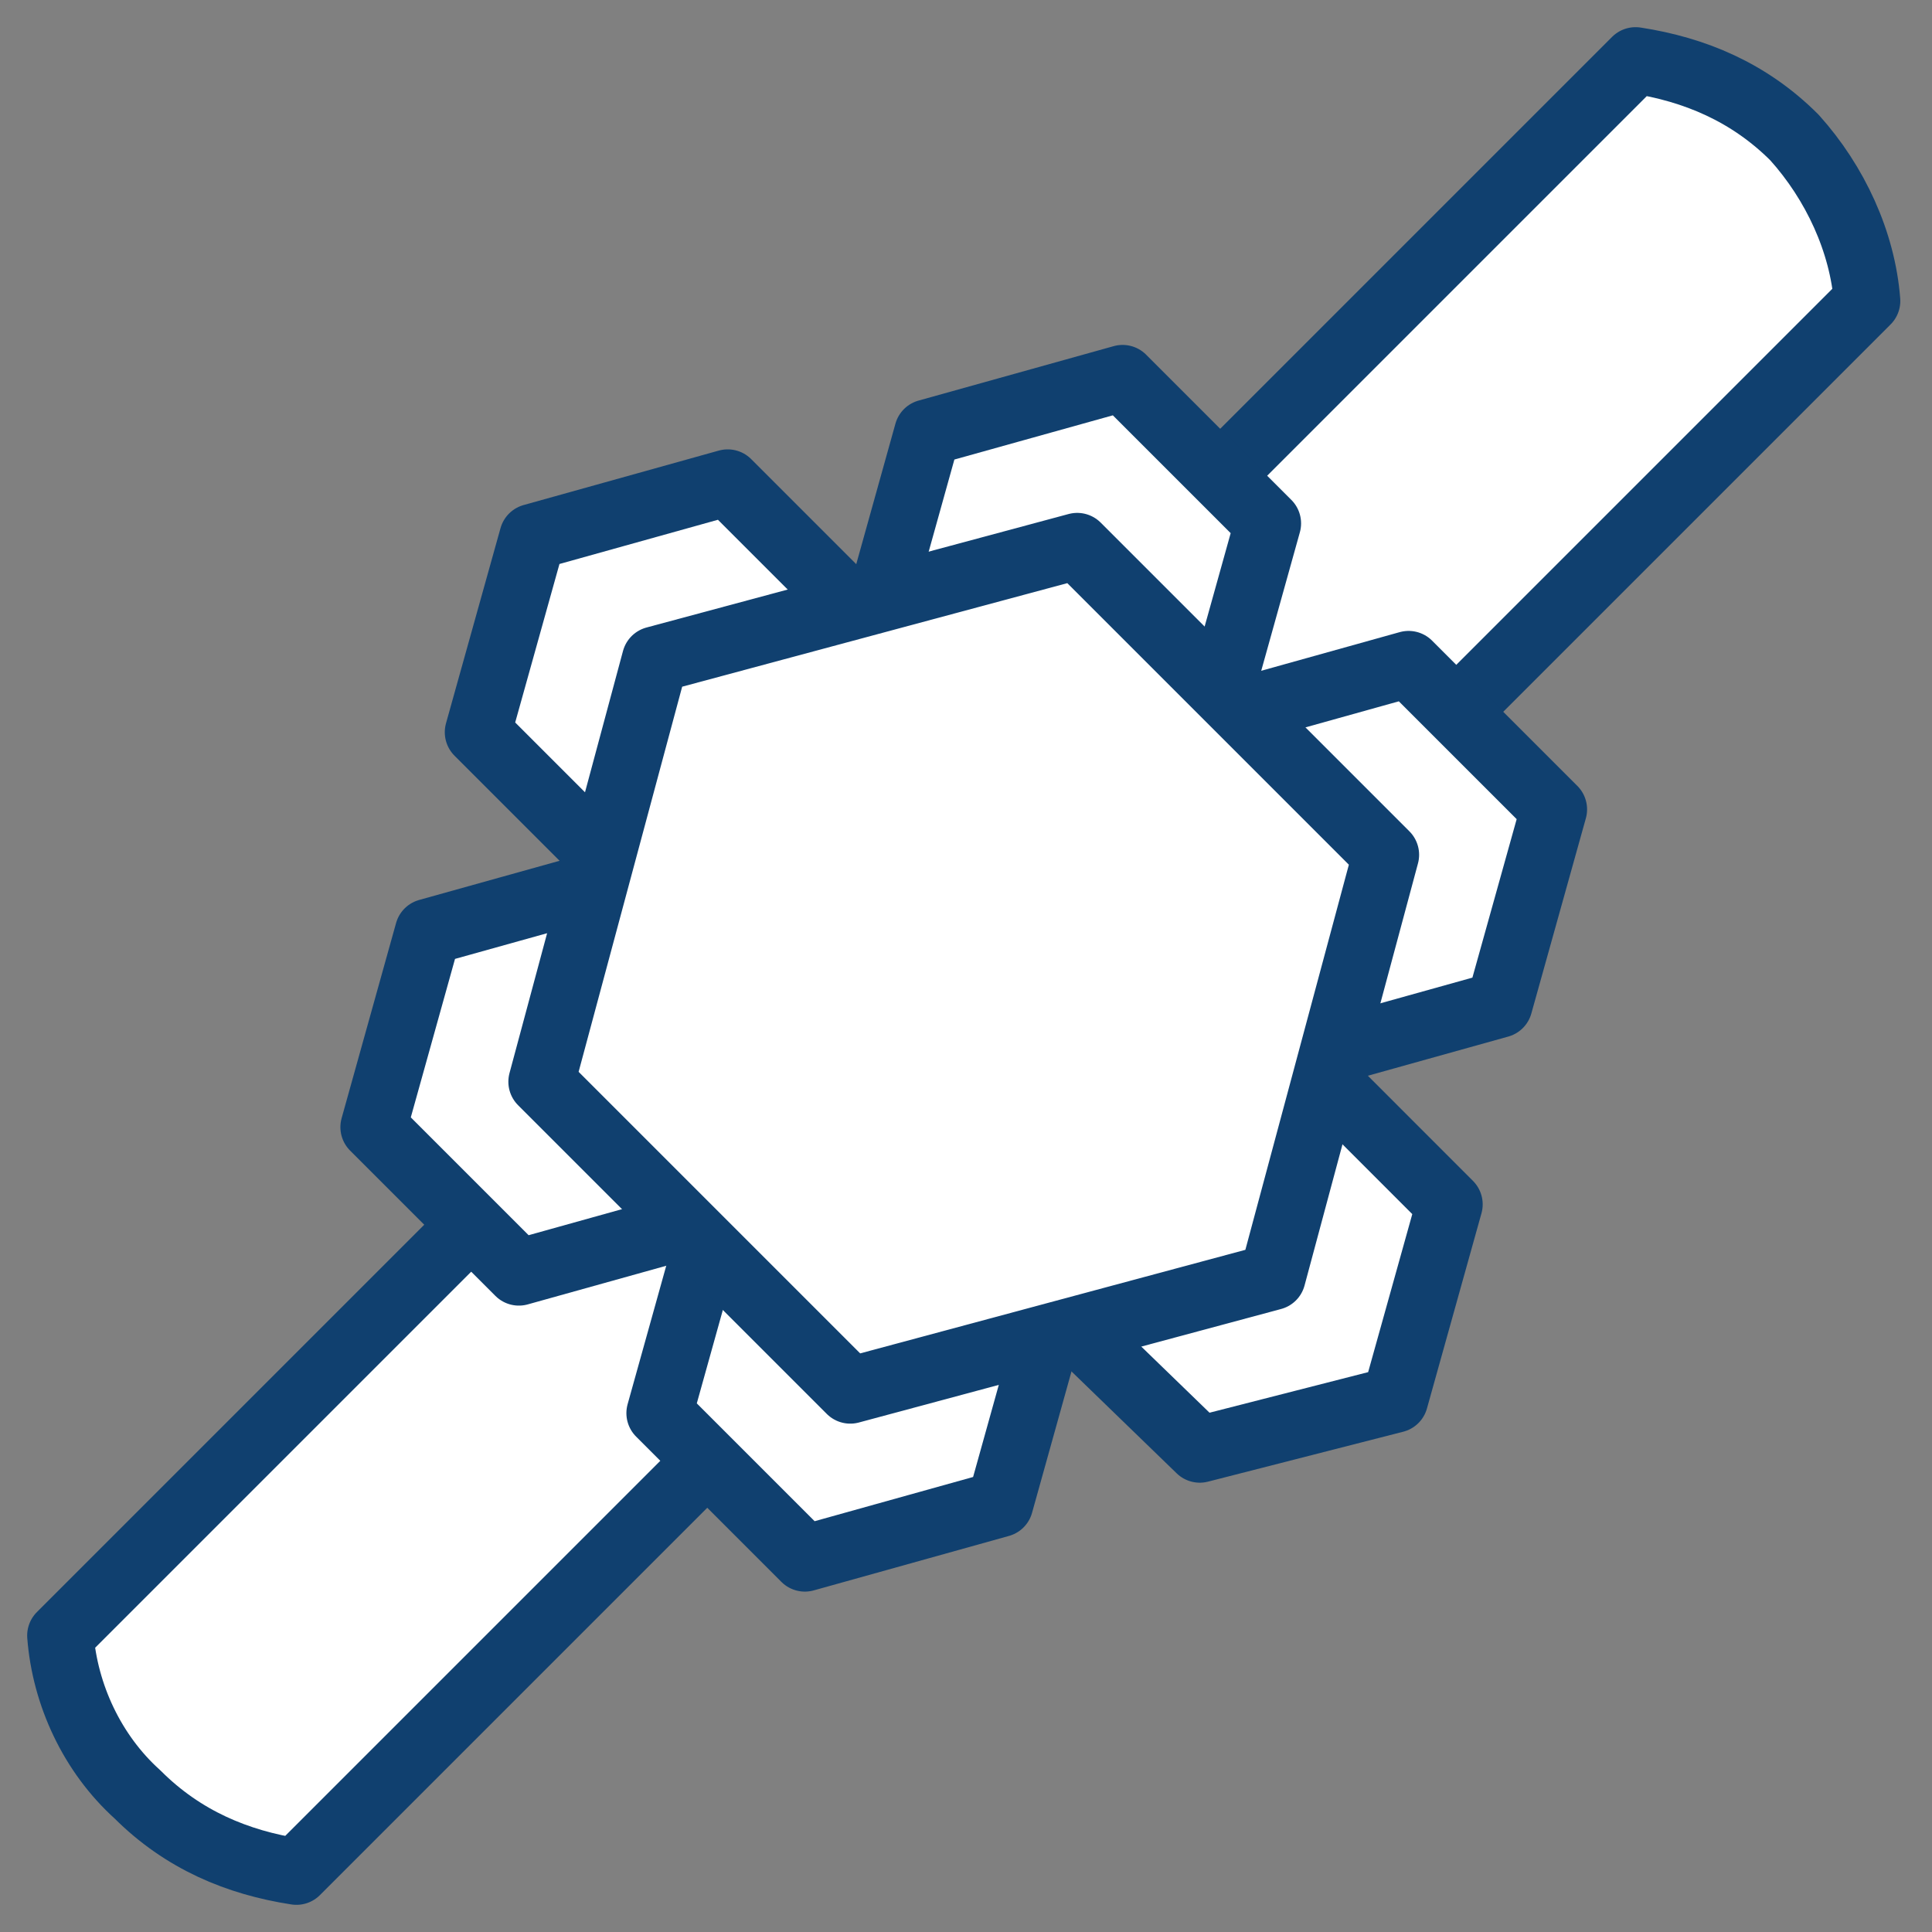
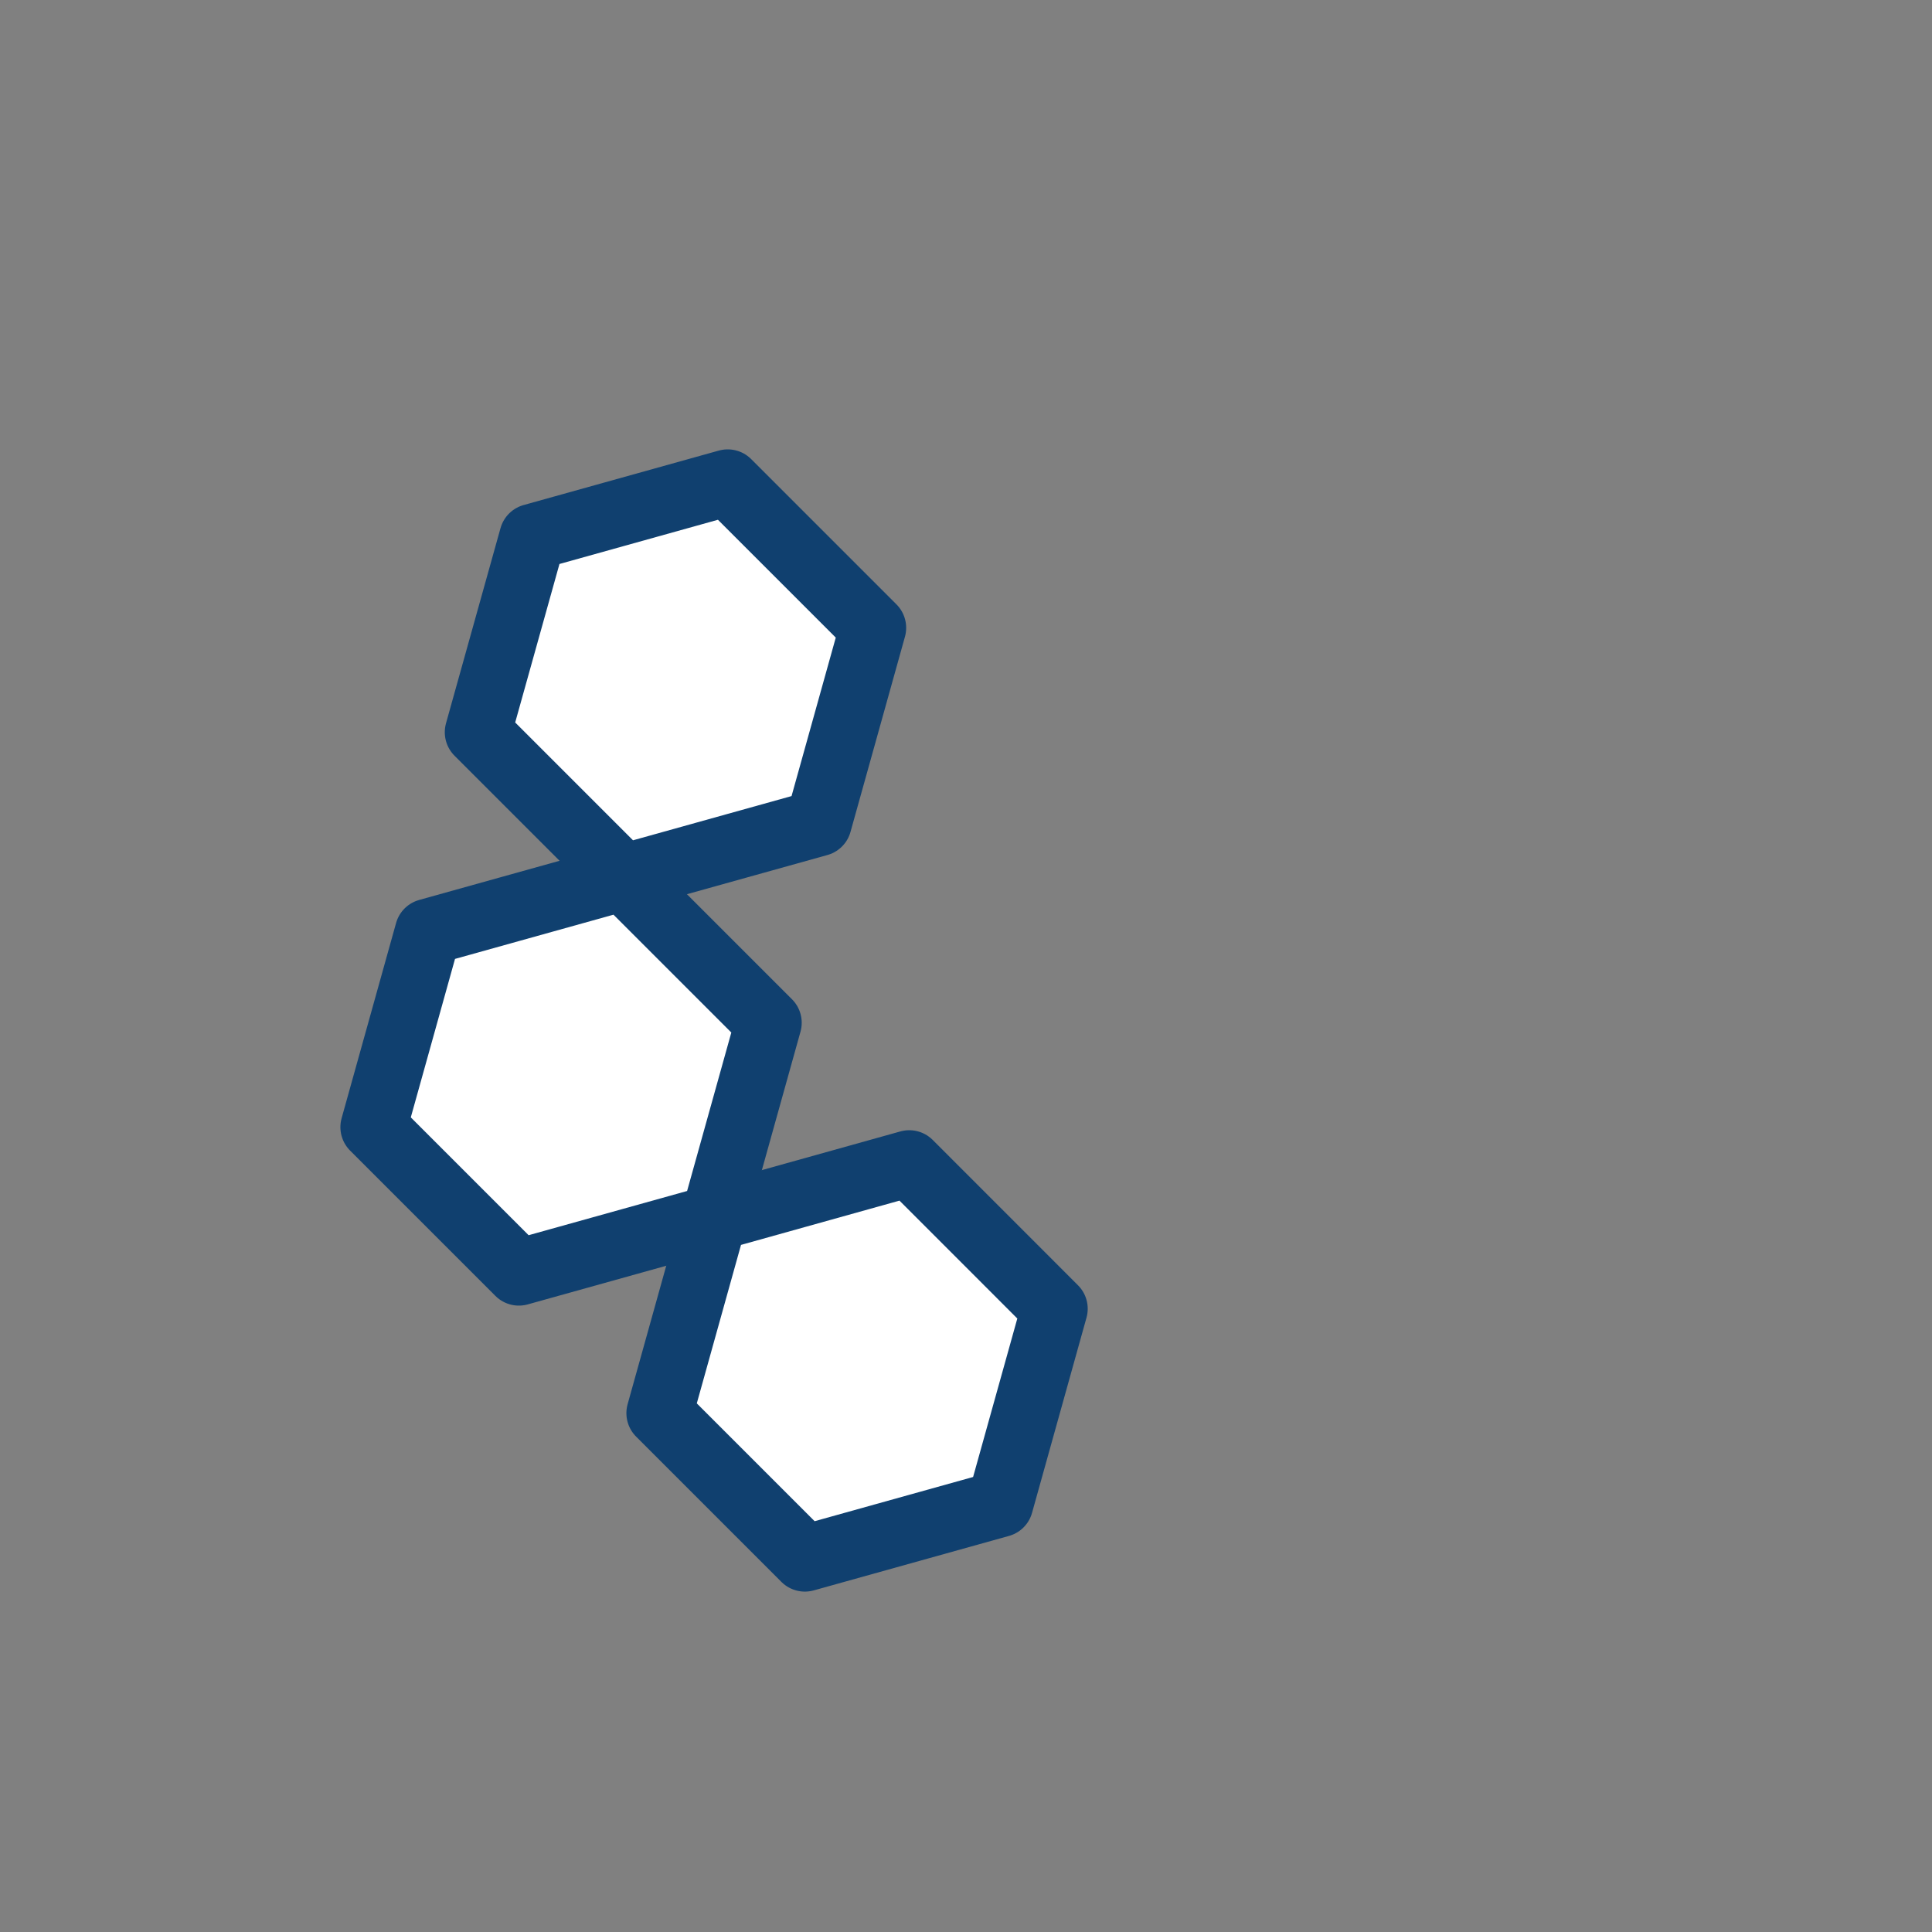
<svg xmlns="http://www.w3.org/2000/svg" width="32" height="32" viewBox="0 0 32 32" fill="none">
  <rect x="0" y="0" width="32" height="32" fill="#808080" stroke="none" />
-   <path d="M29.722 2.278C28.97 1.526 28.068 1.15 27.09 1L1 27.09C1.075 28.068 1.526 29.045 2.278 29.722C3.03 30.474 3.932 30.85 4.91 31L30.925 4.985C30.85 4.008 30.398 3.03 29.722 2.278Z" fill="white" stroke="#10406F" stroke-width="1.1" stroke-miterlimit="22.926" stroke-linecap="round" stroke-linejoin="round" />
-   <path d="M21 8.669L18.594 6.263L15.361 7.165L14.459 10.399L16.864 12.805L20.098 11.902L21 8.669Z" fill="white" stroke="#10406F" stroke-width="1.1" stroke-miterlimit="22.926" stroke-linecap="round" stroke-linejoin="round" />
-   <path d="M25.737 13.406L23.331 11L20.098 11.902L19.195 15.135L21.601 17.541L24.834 16.639L25.737 13.406Z" fill="white" stroke="#10406F" stroke-width="1.1" stroke-miterlimit="22.926" stroke-linecap="round" stroke-linejoin="round" />
  <path d="M12.053 7.993L8.82 8.895L7.917 12.128L10.323 14.534L13.557 13.632L14.459 10.399L12.053 7.993Z" fill="white" stroke="#10406F" stroke-width="1.1" stroke-miterlimit="22.926" stroke-linecap="round" stroke-linejoin="round" />
-   <path d="M24.008 19.948L23.105 23.181L19.872 24.008L17.466 21.677L18.293 18.369L21.602 17.541L24.008 19.948Z" fill="white" stroke="#10406F" stroke-width="1.1" stroke-miterlimit="22.926" stroke-linecap="round" stroke-linejoin="round" />
  <path d="M8.594 21.075L6.188 18.669L7.09 15.436L10.323 14.534L12.729 16.94L11.827 20.173L8.594 21.075Z" fill="white" stroke="#10406F" stroke-width="1.1" stroke-miterlimit="22.926" stroke-linecap="round" stroke-linejoin="round" />
  <path d="M10.925 23.406L13.331 25.812L16.564 24.91L17.466 21.677L15.06 19.27L11.827 20.173L10.925 23.406Z" fill="white" stroke="#10406F" stroke-width="1.1" stroke-miterlimit="22.926" stroke-linecap="round" stroke-linejoin="round" />
-   <path d="M22.955 14.158L17.842 9.045L10.85 10.925L8.97 17.917L14.083 23.03L21.076 21.15L22.955 14.158Z" fill="white" stroke="#10406F" stroke-width="1.1" stroke-miterlimit="22.926" stroke-linecap="round" stroke-linejoin="round" />
</svg>